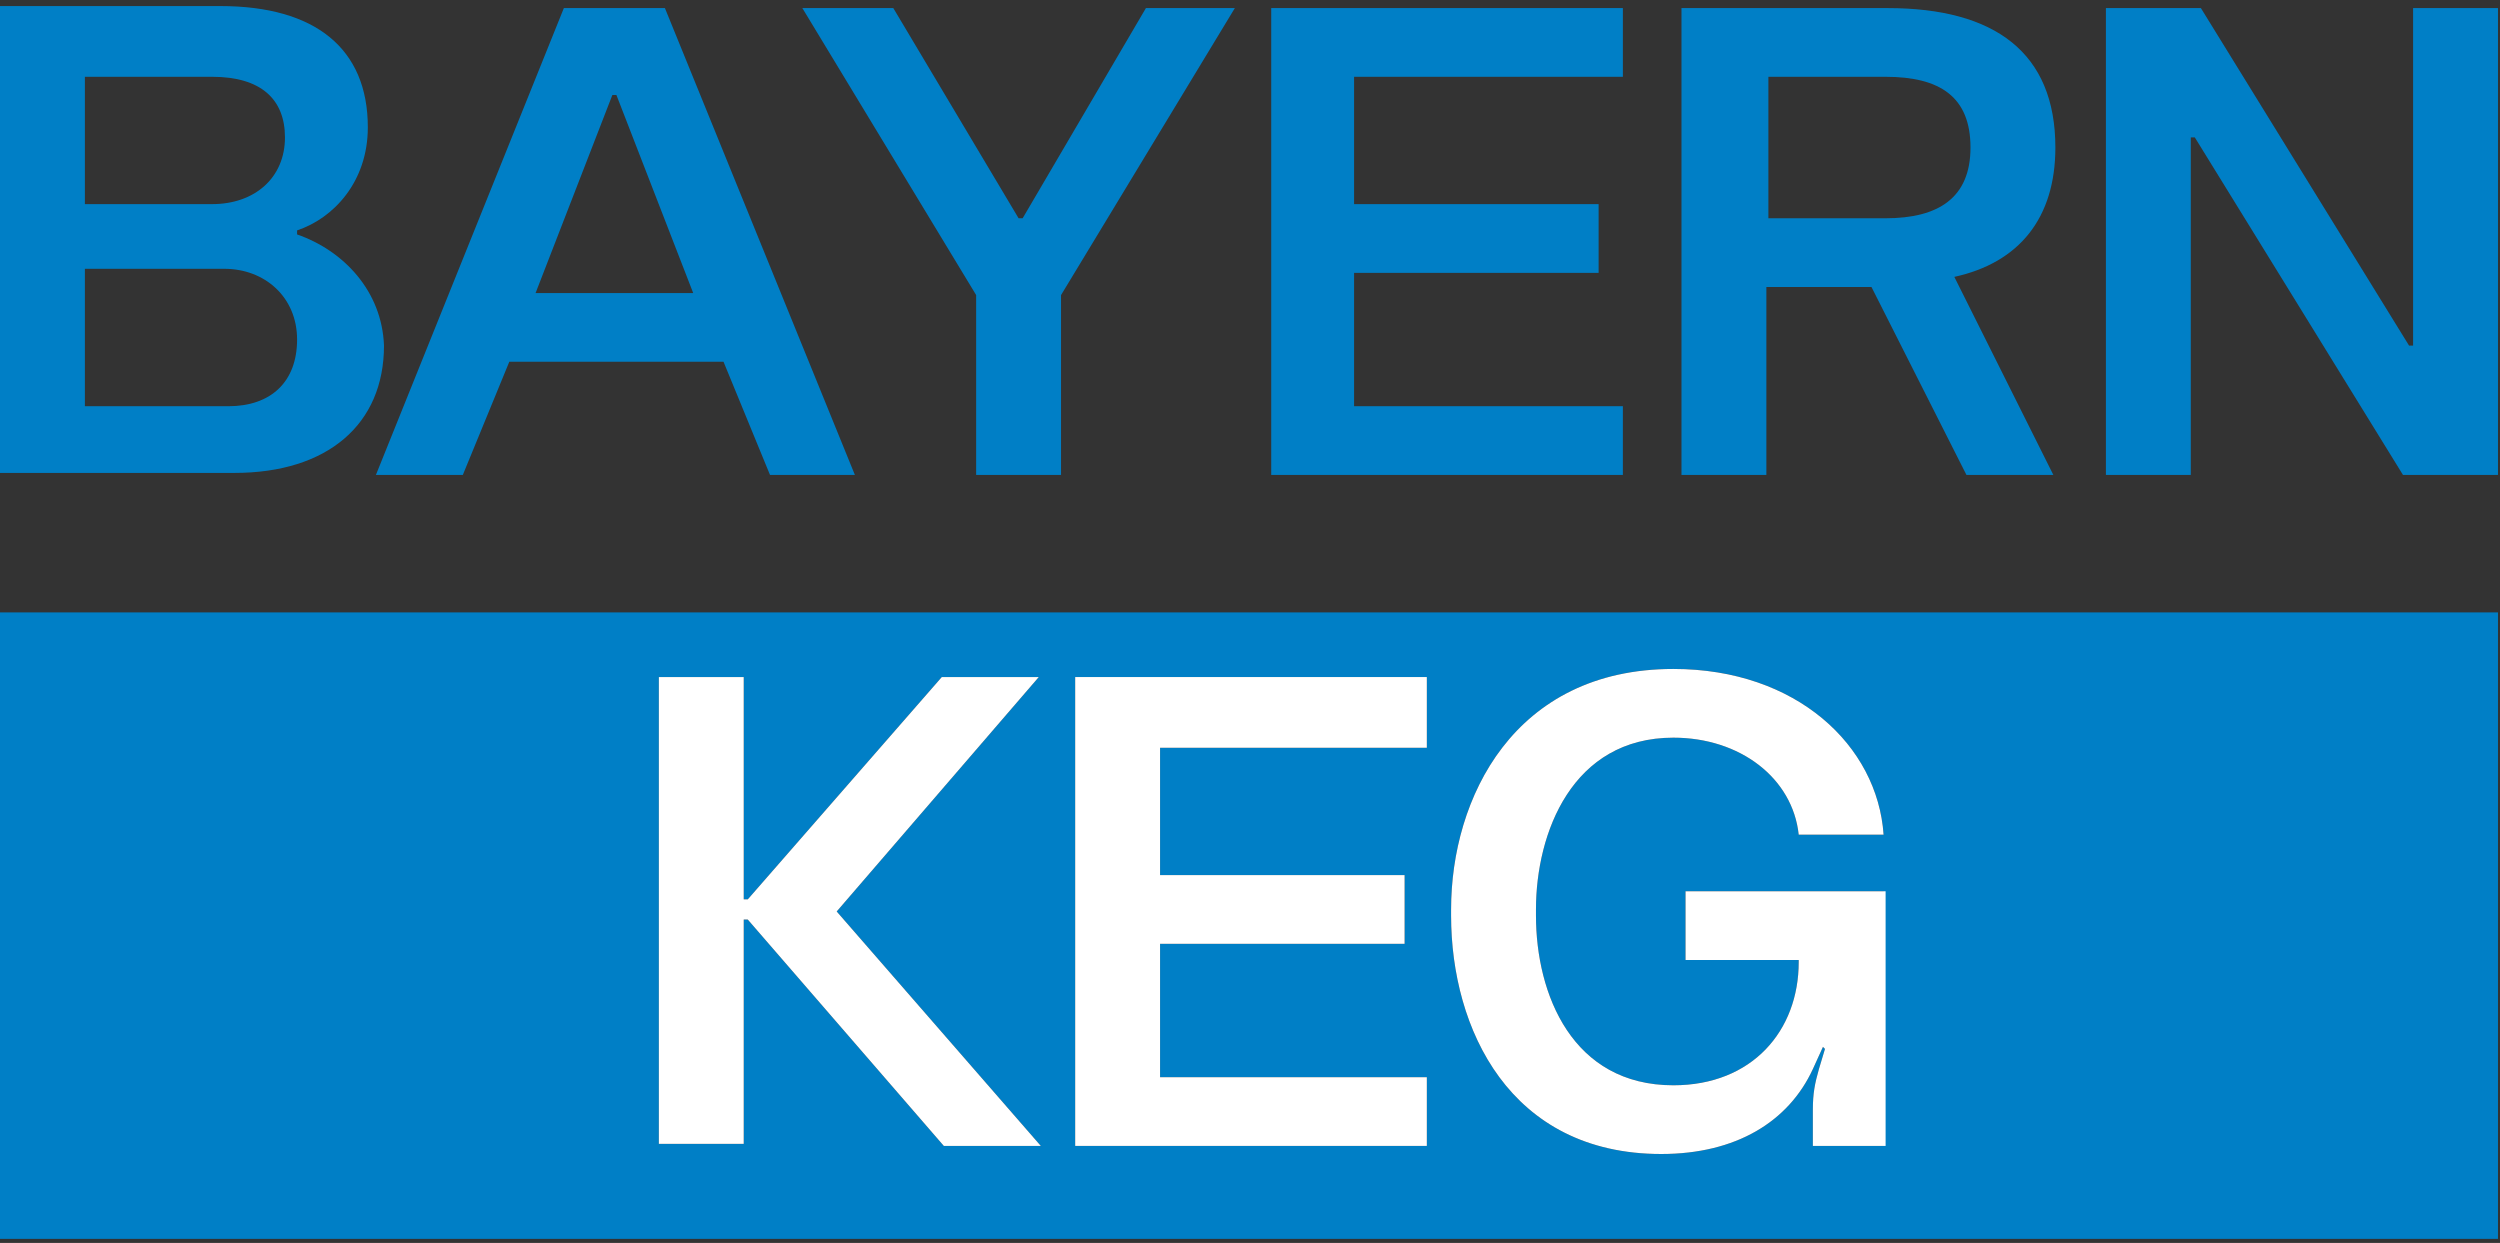
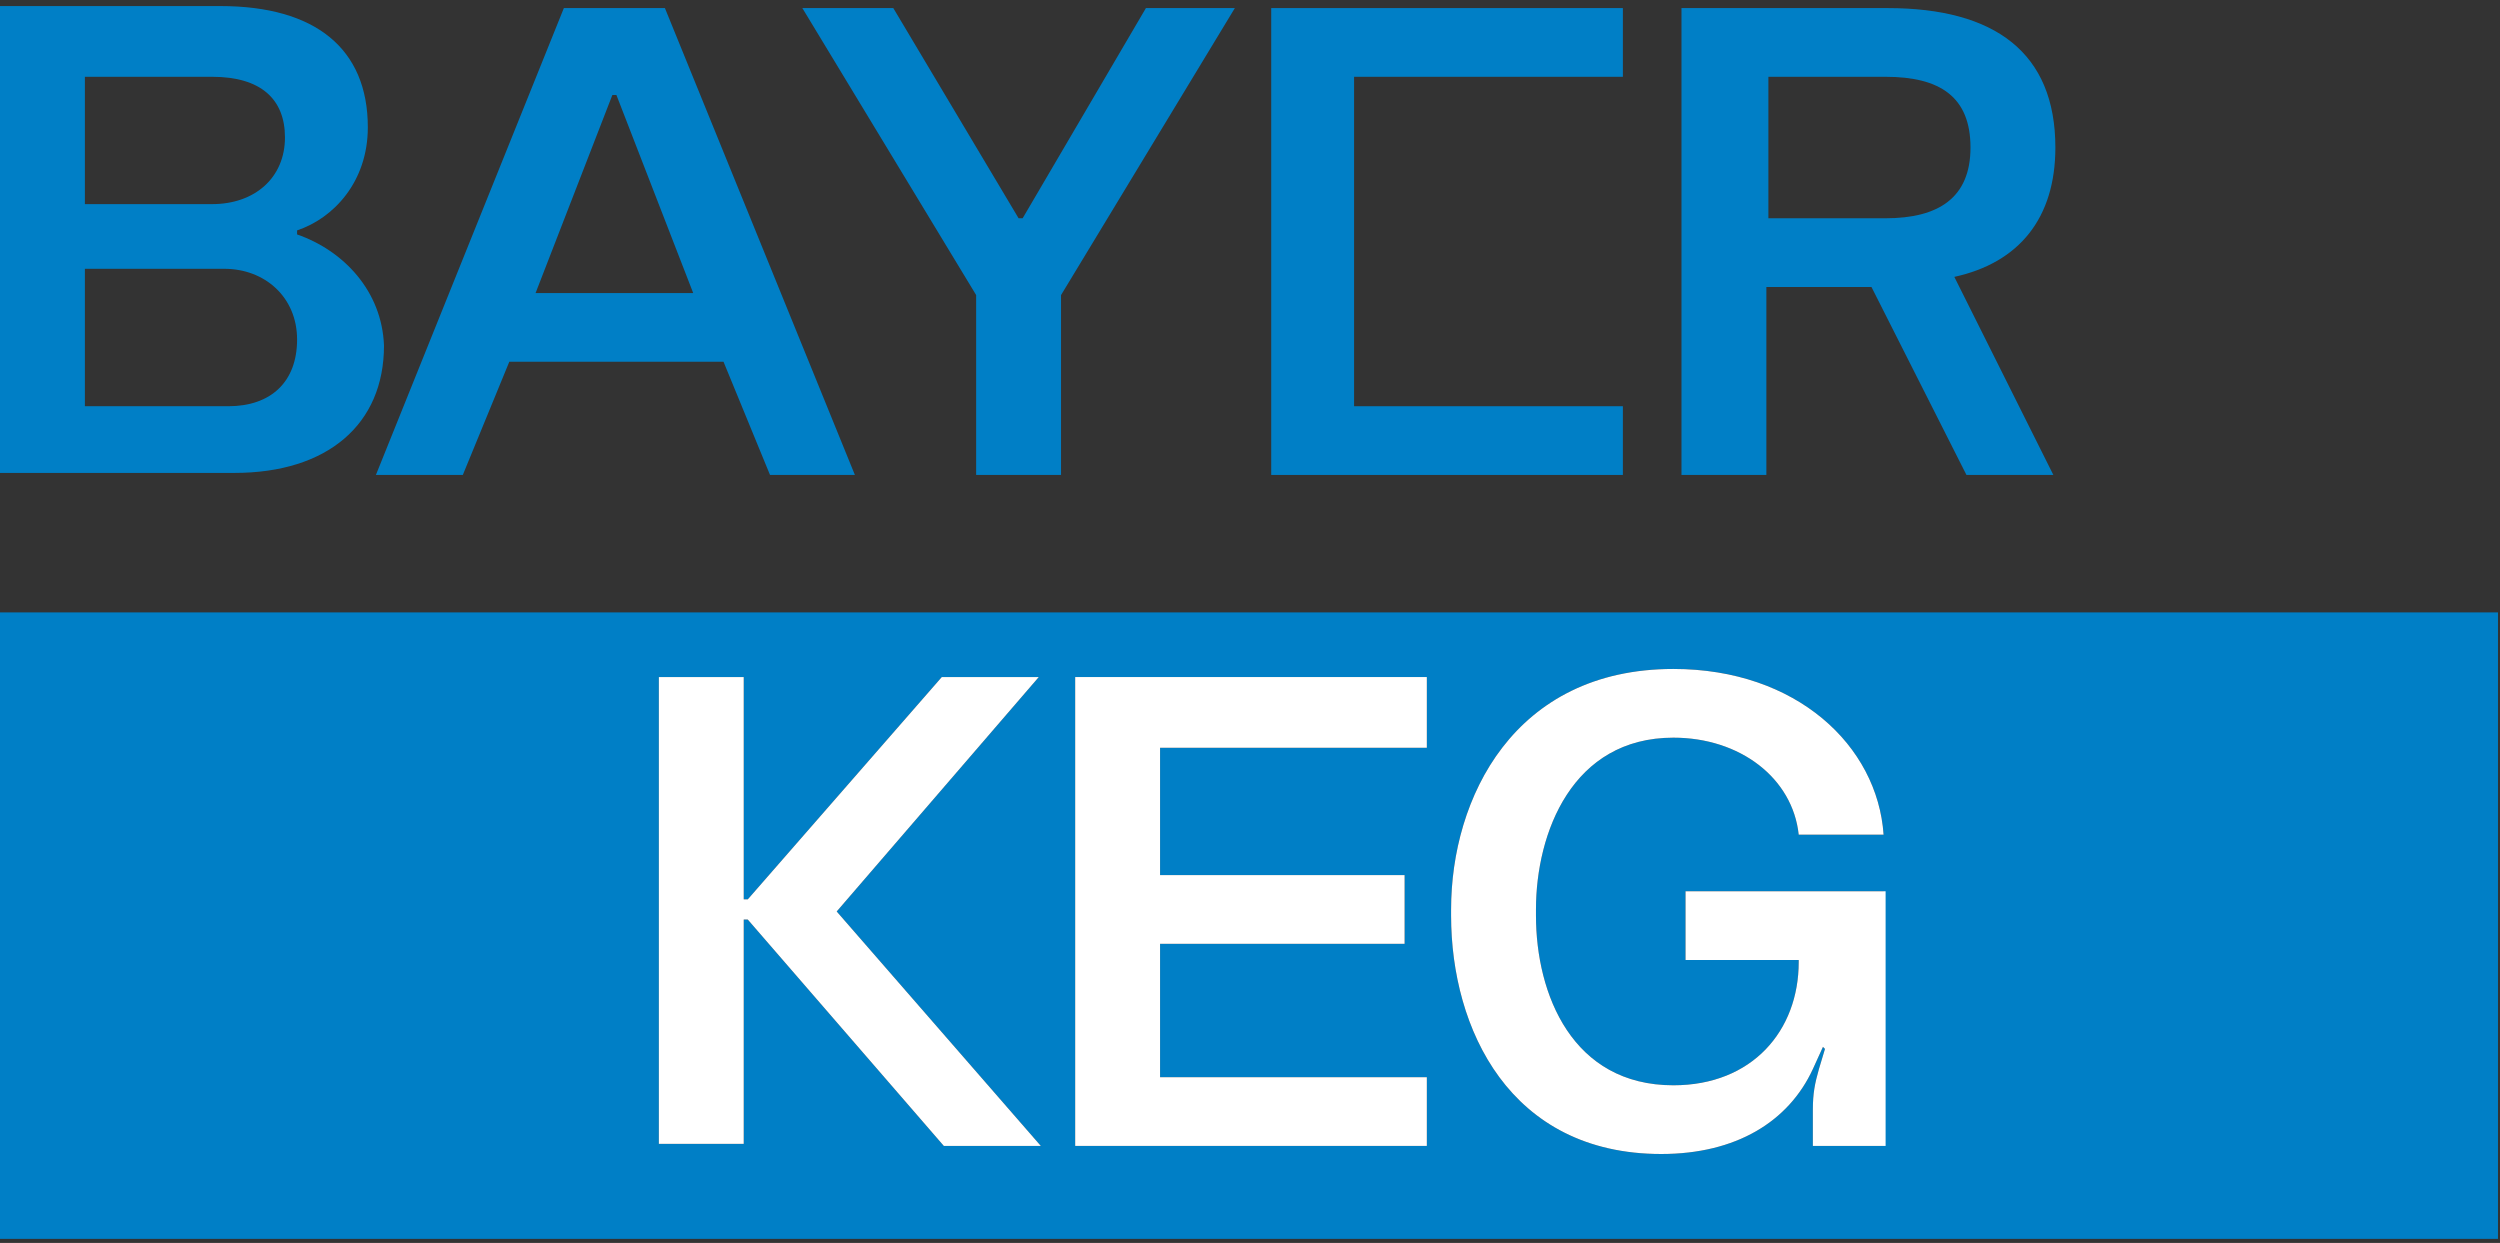
<svg xmlns="http://www.w3.org/2000/svg" version="1.1" id="Слой_1" x="0px" y="0px" viewBox="0 0 123.7 61.5" style="enable-background:new 0 0 123.7 61.5;" xml:space="preserve">
  <rect x="0" y="0" width="123.7" height="61.5" fill="#333333" stroke="none" />
  <style type="text/css">
	.bayernkeglogo{fill:#007FC6;}
	.logobarernkeg{fill:#FFFFFF;}
</style>
  <path class="bayernkeglogo" d="M0,30.3v31h123.6v-31H0z M51.5,56.7h-4.8L37,45.5h-0.2v11.1h-4.2V33.5h4.2v11H37l9.6-11h4.8L41.4,45.1  L51.5,56.7z M70.6,37H57.4v6.3h12.1v3.4H57.4v6.6h13.2v3.4H53.2V33.5h17.4V37z M93.3,56.7h-3.6v-1.8c0-0.8,0.1-1.3,0.3-2l0.3-1  l-0.1-0.1l-0.5,1.1c-1.2,2.6-3.8,4.2-7.5,4.2c-7.5,0-10.4-6.2-10.4-11.8V45c0-5.5,3.1-11.9,11-11.9c6.1,0,10.1,3.8,10.4,8.2H89  c-0.3-2.8-2.9-4.8-6.2-4.8c-5,0-6.8,4.7-6.8,8.5v0.3c0,3.9,1.8,8.4,6.8,8.4c3.9,0,6.2-2.7,6.2-6.1v-0.1h-5.6v-3.4h9.8V56.7z" />
  <path class="logobarernkeg" d="M93.3,44.1v12.6h-3.6v-1.8c0-0.8,0.1-1.3,0.3-2l0.3-1l-0.1-0.1l-0.5,1.1c-1.2,2.6-3.8,4.2-7.5,4.2  c-7.5,0-10.4-6.2-10.4-11.8V45c0-5.5,3.1-11.9,11-11.9c6.1,0,10.1,3.8,10.4,8.2H89c-0.3-2.8-2.9-4.8-6.2-4.8c-5,0-6.8,4.7-6.8,8.5  v0.3c0,3.9,1.8,8.4,6.8,8.4c3.9,0,6.2-2.7,6.2-6.1v-0.1h-5.6v-3.4H93.3z" />
  <path class="logobarernkeg" d="M57.4,37v6.3h12.1v3.4H57.4v6.6h13.2v3.4H53.2V33.5h17.4V37H57.4z" />
  <path class="logobarernkeg" d="M41.4,45.1l10.1,11.6h-4.8L37,45.5h-0.2v11.1h-4.2V33.5h4.2v11H37l9.6-11h4.8L41.4,45.1z" />
  <path class="bayernkeglogo" d="M14.7,11.6v-0.2c1.8-0.6,3.5-2.4,3.5-5.1c0-3.9-2.6-6-7.3-6H0v23.1h11.6c4.6,0,7.4-2.4,7.4-6.3  C18.9,14.4,17,12.4,14.7,11.6L14.7,11.6z M4.2,3.8h6.3c2.4,0,3.6,1.1,3.6,3c0,2-1.5,3.3-3.6,3.3H4.2V3.8z M11.3,20.1H4.2v-6.8h6.9  c2,0,3.6,1.4,3.6,3.5C14.7,18.9,13.4,20.1,11.3,20.1z" />
  <path class="bayernkeglogo" d="M32.9,0.4h-5l-9.3,23.1h4.3l2.3-5.6h10.6l2.3,5.6h4.2L32.9,0.4z M26.5,14.5l3.8-9.8h0.2l3.8,9.8H26.5z" />
  <path class="bayernkeglogo" d="M56.7,0.4l-6.1,10.4h-0.2L44.2,0.4h-4.5l8.6,14.2v8.9h4.2v-8.9l8.6-14.2H56.7z" />
-   <path class="bayernkeglogo" d="M80.3,3.8V0.4H62.9v23.1h17.4v-3.4H67v-6.6h12.1v-3.4H67V3.8H80.3z" />
+   <path class="bayernkeglogo" d="M80.3,3.8V0.4H62.9v23.1h17.4v-3.4H67v-6.6v-3.4H67V3.8H80.3z" />
  <path class="bayernkeglogo" d="M101.7,7.3c0-4.7-3-6.9-8.3-6.9H83.2v23.1h4.2v-9.3h5.2l4.7,9.3h4.3l-4.9-9.8C99.9,13,101.7,10.8,101.7,7.3z   M93.3,10.8h-5.8v-7h5.8c2.7,0,4.2,1,4.2,3.5C97.5,9.8,95.9,10.8,93.3,10.8z" />
-   <path class="bayernkeglogo" d="M119.4,0.4v16.7h-0.2L108.9,0.4h-4.7v23.1h4.2V6.8h0.2l10.3,16.7h4.7V0.4H119.4z" />
</svg>